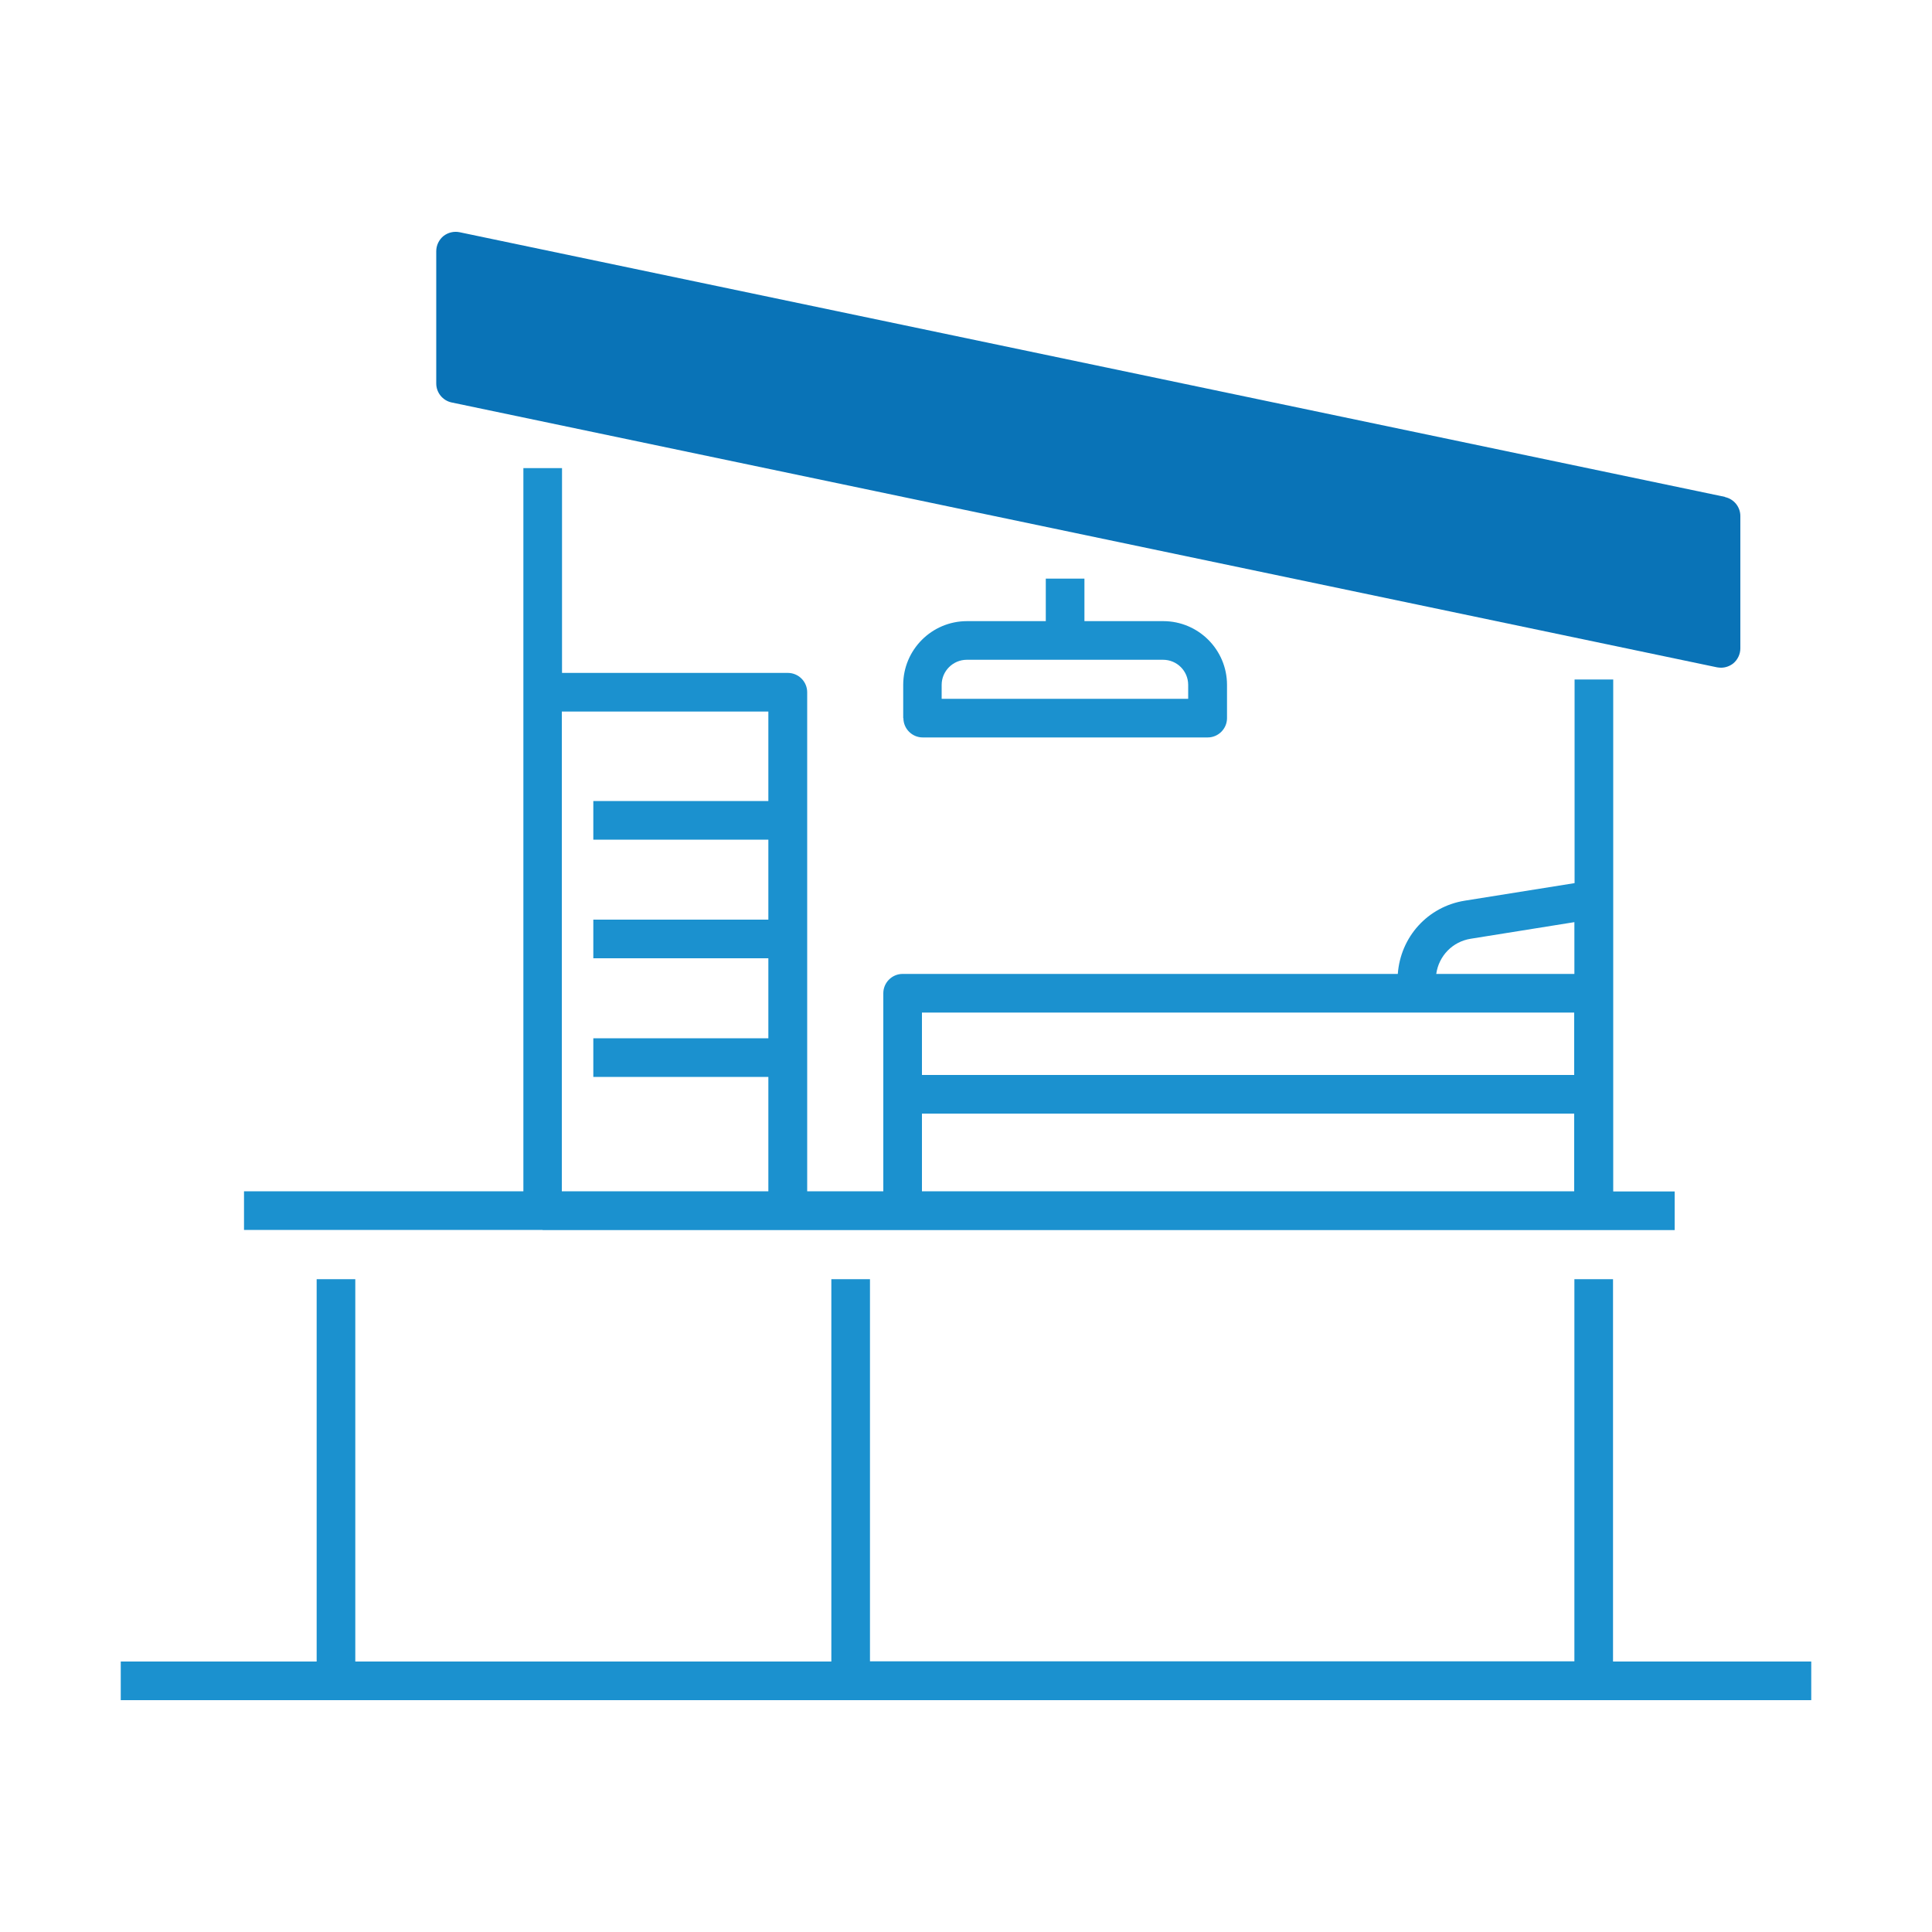
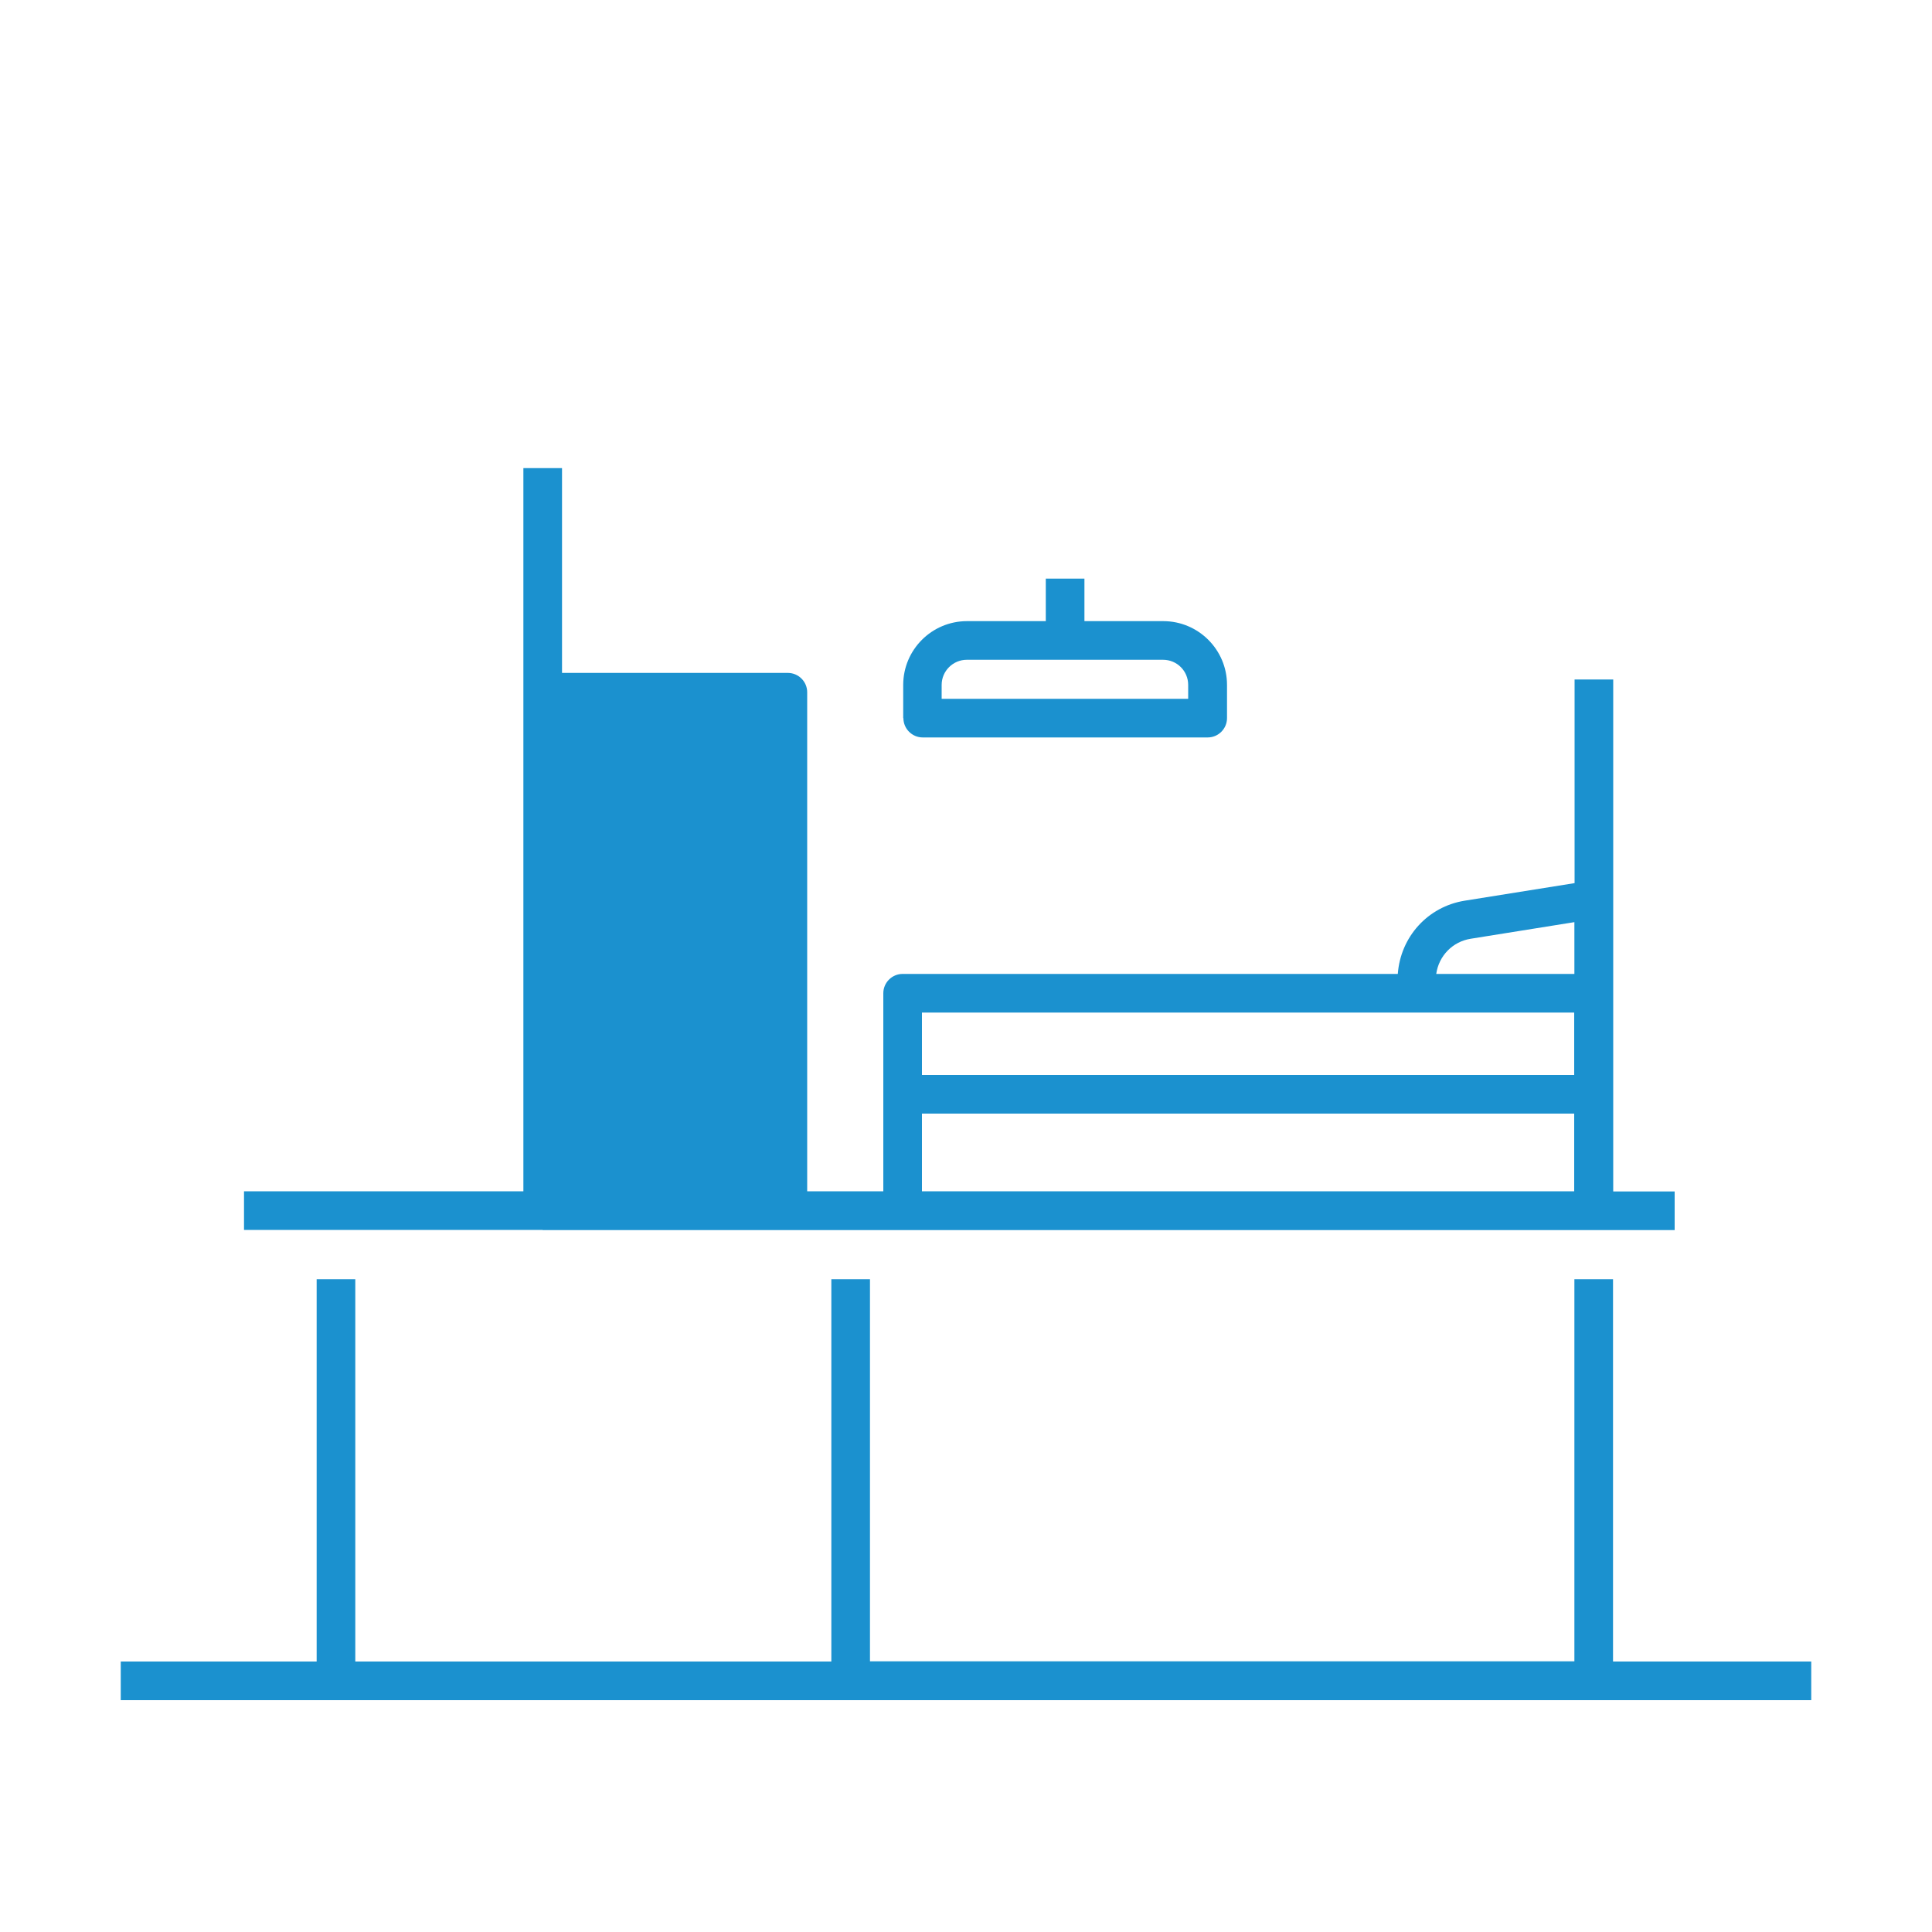
<svg xmlns="http://www.w3.org/2000/svg" id="a" viewBox="0 0 100 100">
  <defs>
    <style>.b{fill:#0973b7;}.c{fill:#1b91cf;}</style>
  </defs>
-   <path class="b" d="M89.29,25.72L23.79,12.02c-.29-.06-.6,.01-.84,.2-.23,.19-.37,.48-.37,.78v6.85c0,.47,.33,.88,.79,.98l65.5,13.71c.07,.01,.14,.02,.21,.02,.23,0,.45-.08,.63-.22,.23-.19,.37-.48,.37-.78v-6.85c0-.47-.33-.88-.79-.98Z" />
-   <path class="c" d="M93.75,86v2H6.25v-2h10.14v-19.79h2v19.79h24.64v-19.79h2v19.78h36.46v-19.78h2v19.79h10.25ZM46.75,37.17v-1.72c0-1.82,1.48-3.3,3.3-3.3h4.08v-2.2h2v2.2h4.08c1.82,0,3.3,1.48,3.3,3.3v1.72c0,.55-.45,1-1,1h-14.75c-.55,0-1-.45-1-1Zm2-1h12.75v-.72c0-.72-.58-1.3-1.3-1.3h-10.16c-.71,0-1.3,.58-1.3,1.3v.72Zm-20.67,27.49H12.63v-2h14.46V24.23h2v10.6h11.69c.55,0,1,.45,1,1v25.83h3.94v-10.25c0-.55,.45-1,1-1h25.63c.14-1.91,1.54-3.48,3.46-3.79l5.69-.91v-10.54h2v26.5h3.18v2H28.09Zm46.26-13.25h7.15v-2.68l-5.37,.86c-.94,.15-1.65,.89-1.78,1.82Zm-26.63,5.23h33.77v-3.23H47.72v3.23Zm0,6.02h33.77v-4.02H47.72v4.02Zm-18.63,0h10.69v-5.92h-9.06v-2h9.06v-4.14h-9.06v-2h9.06v-4.14h-9.06v-2h9.06v-4.63h-10.69v24.83Z" />
+   <path class="c" d="M93.75,86v2H6.25v-2h10.14v-19.79h2v19.79h24.64v-19.79h2v19.78h36.46v-19.78h2v19.79h10.25ZM46.75,37.17v-1.72c0-1.82,1.48-3.3,3.3-3.3h4.08v-2.2h2v2.2h4.08c1.82,0,3.3,1.48,3.3,3.3v1.72c0,.55-.45,1-1,1h-14.75c-.55,0-1-.45-1-1Zm2-1h12.75v-.72c0-.72-.58-1.3-1.3-1.3h-10.16c-.71,0-1.3,.58-1.3,1.3v.72Zm-20.67,27.49H12.63v-2h14.46V24.23h2v10.6h11.69c.55,0,1,.45,1,1v25.83h3.94v-10.25c0-.55,.45-1,1-1h25.63c.14-1.91,1.54-3.48,3.46-3.79l5.69-.91v-10.54h2v26.5h3.18v2H28.09Zm46.26-13.25h7.15v-2.68l-5.37,.86c-.94,.15-1.65,.89-1.78,1.82Zm-26.63,5.23h33.77v-3.23H47.72v3.23Zm0,6.02h33.77v-4.02H47.72v4.02Zm-18.63,0h10.69v-5.92h-9.06v-2h9.06v-4.14h-9.06v-2h9.06v-4.14h-9.06v-2h9.06v-4.63v24.83Z" />
</svg>